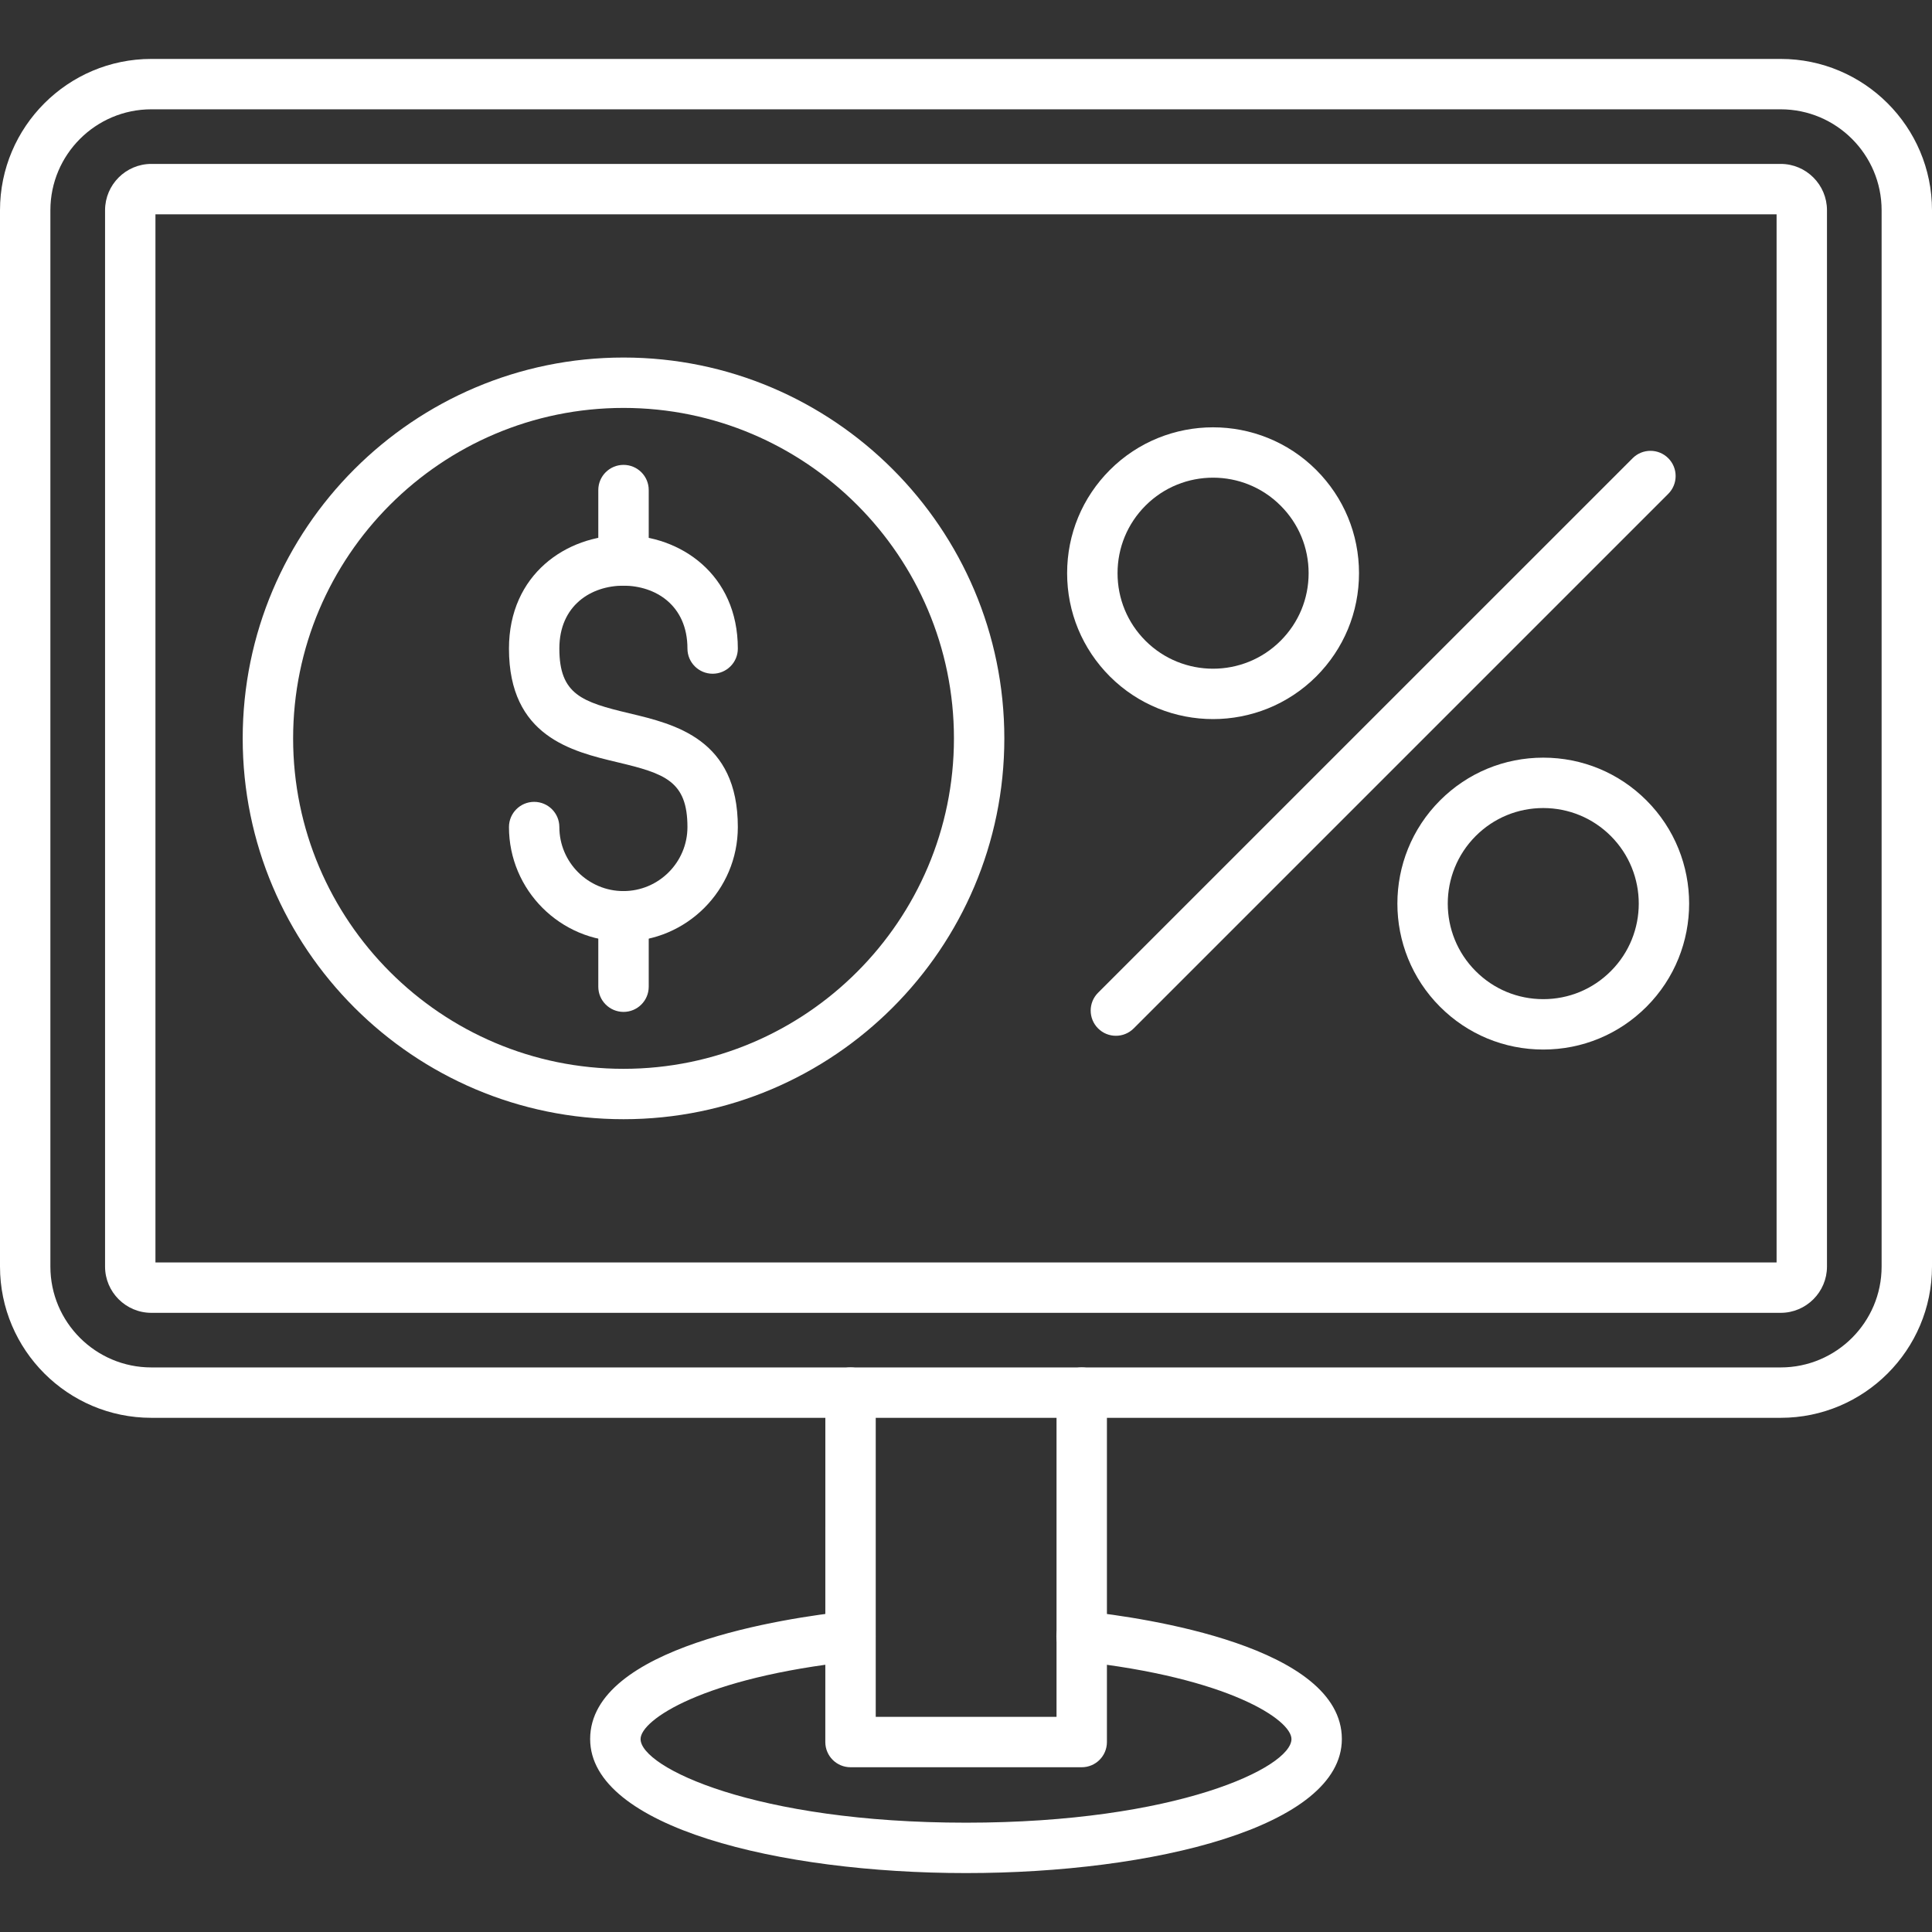
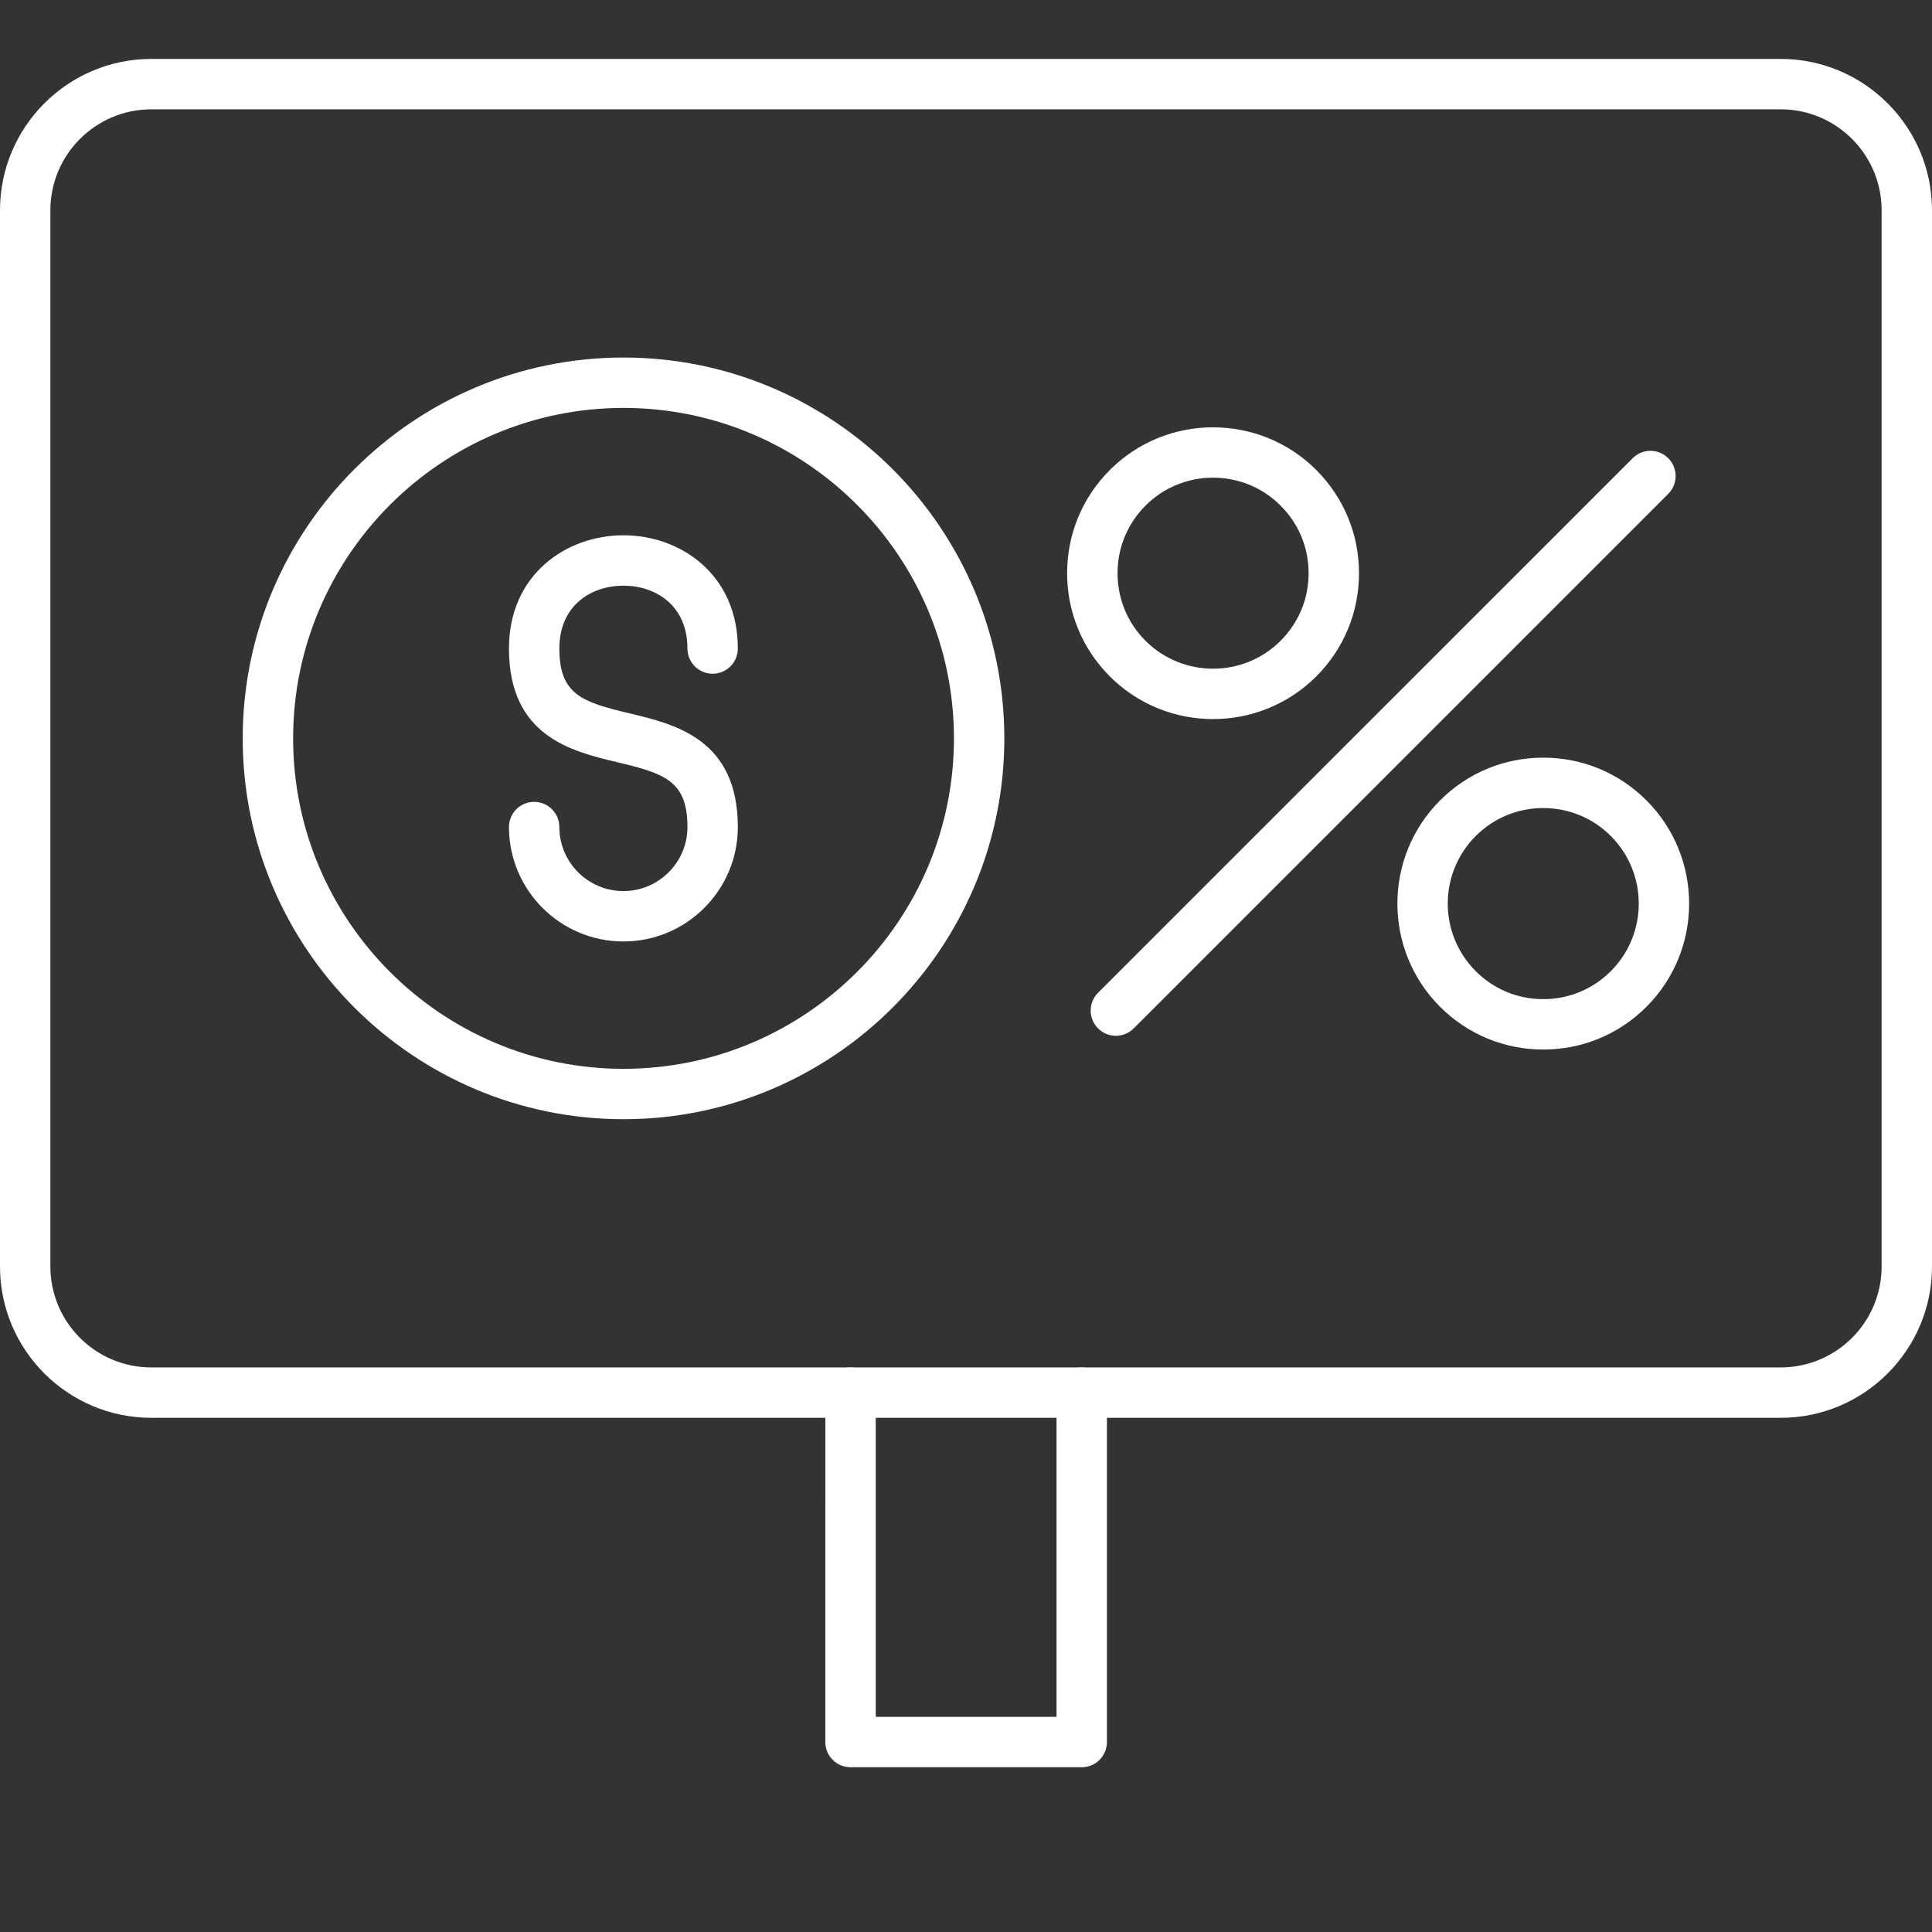
<svg xmlns="http://www.w3.org/2000/svg" width="50" height="50" viewBox="0 0 50 50" fill="none">
  <rect x="0" y="0" width="50" height="50" fill="#333333" stroke="none" />
  <path fill-rule="evenodd" clip-rule="evenodd" d="M16.134 24.365C14.501 24.365 13.172 23.036 13.172 21.404C13.172 21.044 13.464 20.752 13.824 20.752C14.184 20.752 14.476 21.044 14.476 21.404C14.476 22.317 15.22 23.061 16.134 23.061C17.047 23.061 17.791 22.317 17.791 21.404C17.791 20.212 17.205 20.019 15.983 19.728C14.797 19.446 13.172 19.059 13.172 16.785C13.172 14.86 14.662 13.853 16.134 13.853C17.605 13.853 19.095 14.86 19.095 16.785C19.096 17.144 18.803 17.436 18.443 17.436C18.083 17.436 17.791 17.144 17.791 16.785C17.791 15.66 16.959 15.157 16.134 15.157C15.308 15.157 14.476 15.66 14.476 16.785C14.476 17.975 15.064 18.169 16.285 18.46C17.471 18.742 19.095 19.129 19.095 21.404C19.096 23.036 17.767 24.365 16.134 24.365Z" fill="white" />
-   <path fill-rule="evenodd" clip-rule="evenodd" d="M16.137 15.157C15.777 15.157 15.484 14.865 15.484 14.505V12.682C15.484 12.322 15.777 12.031 16.137 12.031C16.497 12.031 16.789 12.322 16.789 12.682V14.505C16.789 14.865 16.497 15.157 16.137 15.157Z" fill="white" />
-   <path fill-rule="evenodd" clip-rule="evenodd" d="M16.137 26.188C15.777 26.188 15.484 25.896 15.484 25.536V23.713C15.484 23.353 15.777 23.061 16.137 23.061C16.497 23.061 16.789 23.353 16.789 23.713V25.536C16.789 25.896 16.497 26.188 16.137 26.188Z" fill="white" />
  <path fill-rule="evenodd" clip-rule="evenodd" d="M16.137 10.557C11.421 10.557 7.586 14.395 7.586 19.11C7.586 23.824 11.421 27.661 16.137 27.661C20.852 27.661 24.688 23.824 24.688 19.11C24.688 14.394 20.852 10.557 16.137 10.557ZM16.137 28.965C10.703 28.965 6.281 24.544 6.281 19.11C6.281 13.675 10.702 9.253 16.137 9.253C21.571 9.253 25.992 13.675 25.992 19.11C25.992 24.544 21.571 28.965 16.137 28.965Z" fill="white" />
  <path fill-rule="evenodd" clip-rule="evenodd" d="M28.88 26.806C28.712 26.806 28.546 26.743 28.418 26.615C28.163 26.36 28.163 25.947 28.418 25.692L42.253 11.858C42.508 11.604 42.92 11.604 43.174 11.858C43.429 12.113 43.429 12.526 43.174 12.781L29.34 26.615C29.212 26.743 29.046 26.806 28.88 26.806Z" fill="white" />
  <path fill-rule="evenodd" clip-rule="evenodd" d="M31.394 12.362C30.76 12.362 30.127 12.603 29.645 13.086C29.179 13.553 28.922 14.174 28.922 14.834C28.922 15.495 29.178 16.115 29.645 16.583C30.61 17.547 32.179 17.547 33.142 16.583C33.61 16.115 33.867 15.495 33.867 14.834C33.867 14.174 33.61 13.553 33.142 13.086C32.66 12.603 32.027 12.362 31.394 12.362ZM31.394 18.61C30.426 18.61 29.459 18.241 28.723 17.506C28.01 16.791 27.617 15.844 27.617 14.834C27.617 13.825 28.01 12.877 28.723 12.163C30.195 10.691 32.592 10.691 34.065 12.163C34.778 12.877 35.171 13.825 35.171 14.834C35.171 15.844 34.778 16.791 34.065 17.506C33.328 18.241 32.361 18.61 31.394 18.61Z" fill="white" />
  <path fill-rule="evenodd" clip-rule="evenodd" d="M39.94 20.912C39.279 20.912 38.658 21.169 38.191 21.636C37.227 22.601 37.227 24.17 38.191 25.133C38.658 25.601 39.279 25.858 39.94 25.858C40.6 25.858 41.221 25.601 41.688 25.133C42.652 24.17 42.652 22.601 41.688 21.636C41.221 21.169 40.599 20.913 39.94 20.912ZM39.94 27.162C38.931 27.162 37.982 26.769 37.269 26.056C35.796 24.583 35.796 22.187 37.269 20.714C37.982 20.001 38.931 19.608 39.94 19.608C40.948 19.608 41.897 20.001 42.61 20.714C44.083 22.187 44.083 24.583 42.61 26.056C41.897 26.769 40.948 27.162 39.94 27.162Z" fill="white" />
  <path fill-rule="evenodd" clip-rule="evenodd" d="M3.916 2.829C2.476 2.829 1.304 4.001 1.304 5.441L1.304 32.779C1.304 34.219 2.476 35.389 3.916 35.389H46.084C47.524 35.389 48.696 34.219 48.696 32.779L48.696 5.441C48.696 4.001 47.524 2.829 46.084 2.829H3.916ZM46.084 36.693H3.916C1.757 36.693 0 34.938 0 32.778L0 5.441C0 3.282 1.757 1.525 3.916 1.525H46.084C48.243 1.525 50 3.282 50 5.441L50 32.778C50 34.937 48.243 36.694 46.084 36.693Z" fill="white" />
-   <path fill-rule="evenodd" clip-rule="evenodd" d="M4.023 32.672H45.978V5.546H4.023V32.672ZM46.084 33.976H3.917C3.257 33.976 2.719 33.439 2.719 32.779L2.719 5.441C2.719 4.78 3.257 4.242 3.917 4.242H46.084C46.744 4.242 47.282 4.78 47.282 5.441L47.282 32.779C47.282 33.438 46.744 33.976 46.084 33.976Z" fill="white" />
  <path fill-rule="evenodd" clip-rule="evenodd" d="M27.995 45.736H22.012C21.652 45.736 21.359 45.445 21.359 45.084L21.36 36.041C21.36 35.681 21.651 35.389 22.012 35.389C22.373 35.389 22.664 35.682 22.664 36.041V44.432H27.343V36.041C27.343 35.681 27.634 35.389 27.995 35.389C28.355 35.389 28.647 35.682 28.647 36.041L28.647 45.084C28.647 45.445 28.355 45.736 27.995 45.736Z" fill="white" />
-   <path fill-rule="evenodd" clip-rule="evenodd" d="M25.001 48.475C20.167 48.475 15.273 47.283 15.273 45.006C15.273 42.607 20.375 41.868 21.939 41.698C22.298 41.661 22.619 41.919 22.657 42.276C22.696 42.634 22.438 42.956 22.079 42.995C18.191 43.416 16.578 44.513 16.578 45.006C16.578 45.741 19.551 47.171 25.001 47.171C30.45 47.171 33.423 45.741 33.423 45.006C33.423 44.513 31.81 43.417 27.922 42.995C27.563 42.956 27.305 42.634 27.343 42.276C27.382 41.919 27.702 41.661 28.062 41.698C29.626 41.868 34.727 42.607 34.727 45.006C34.727 47.283 29.834 48.475 25.001 48.475Z" fill="white" />
</svg>